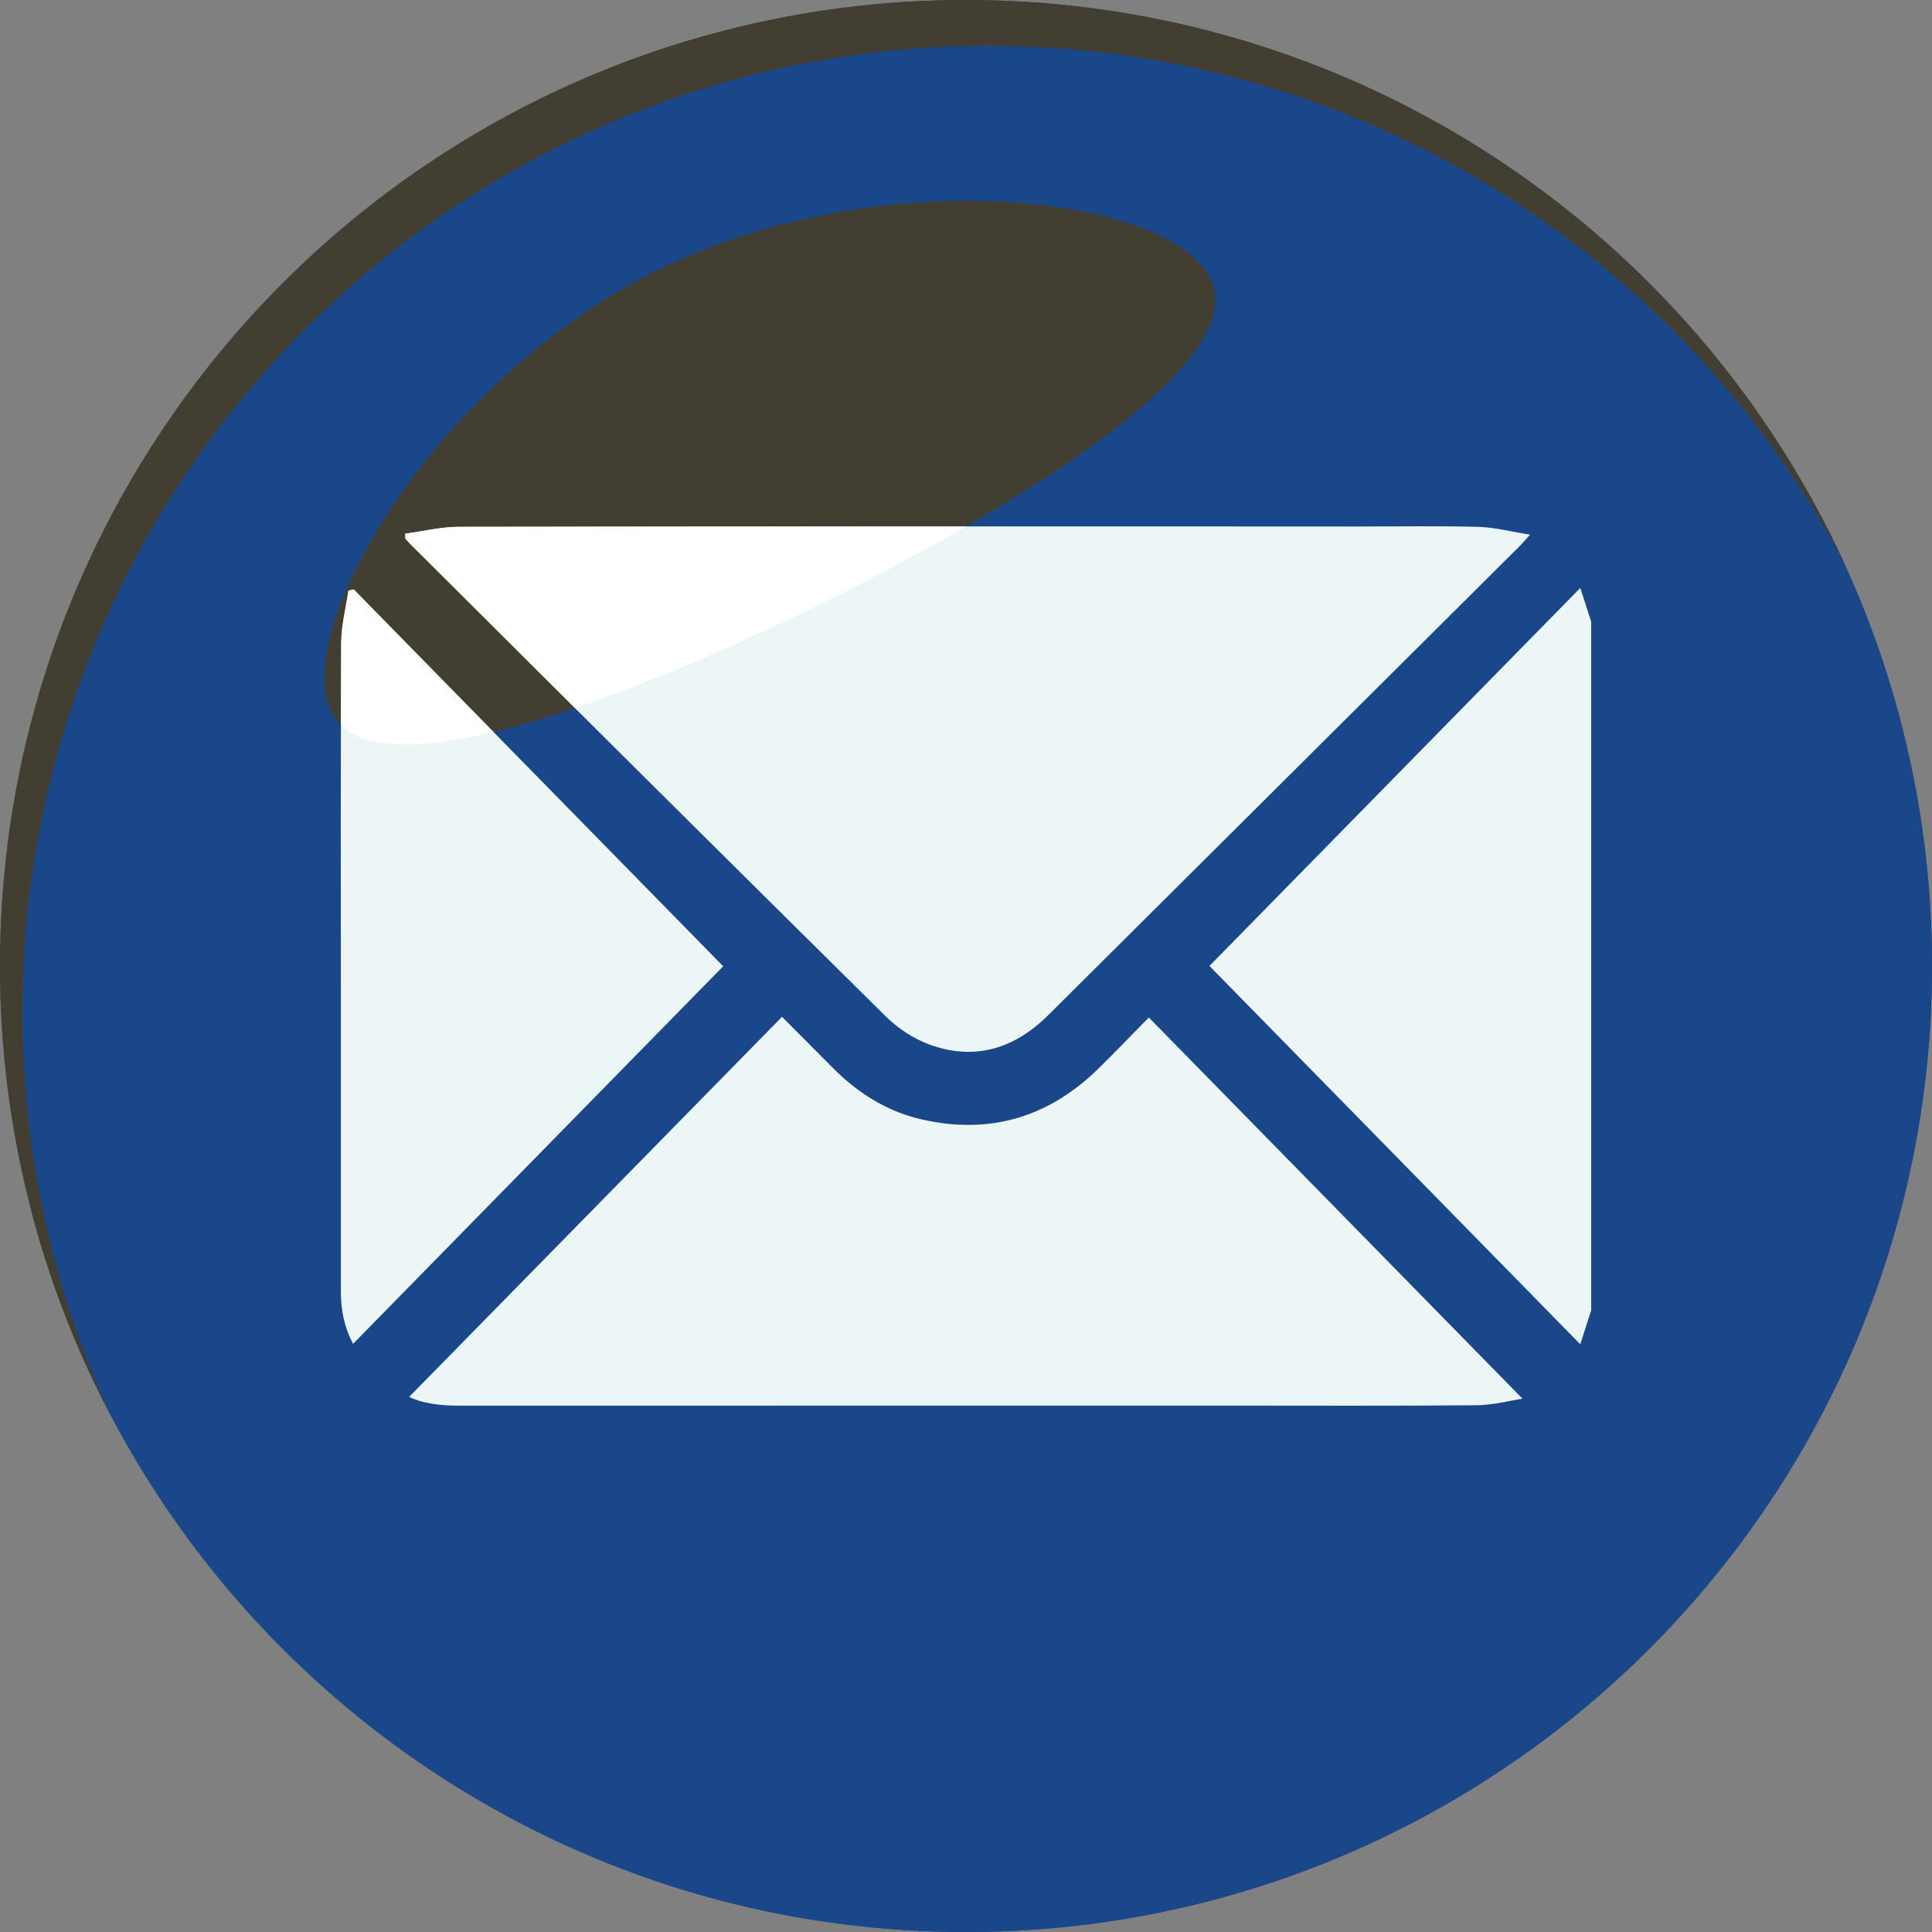
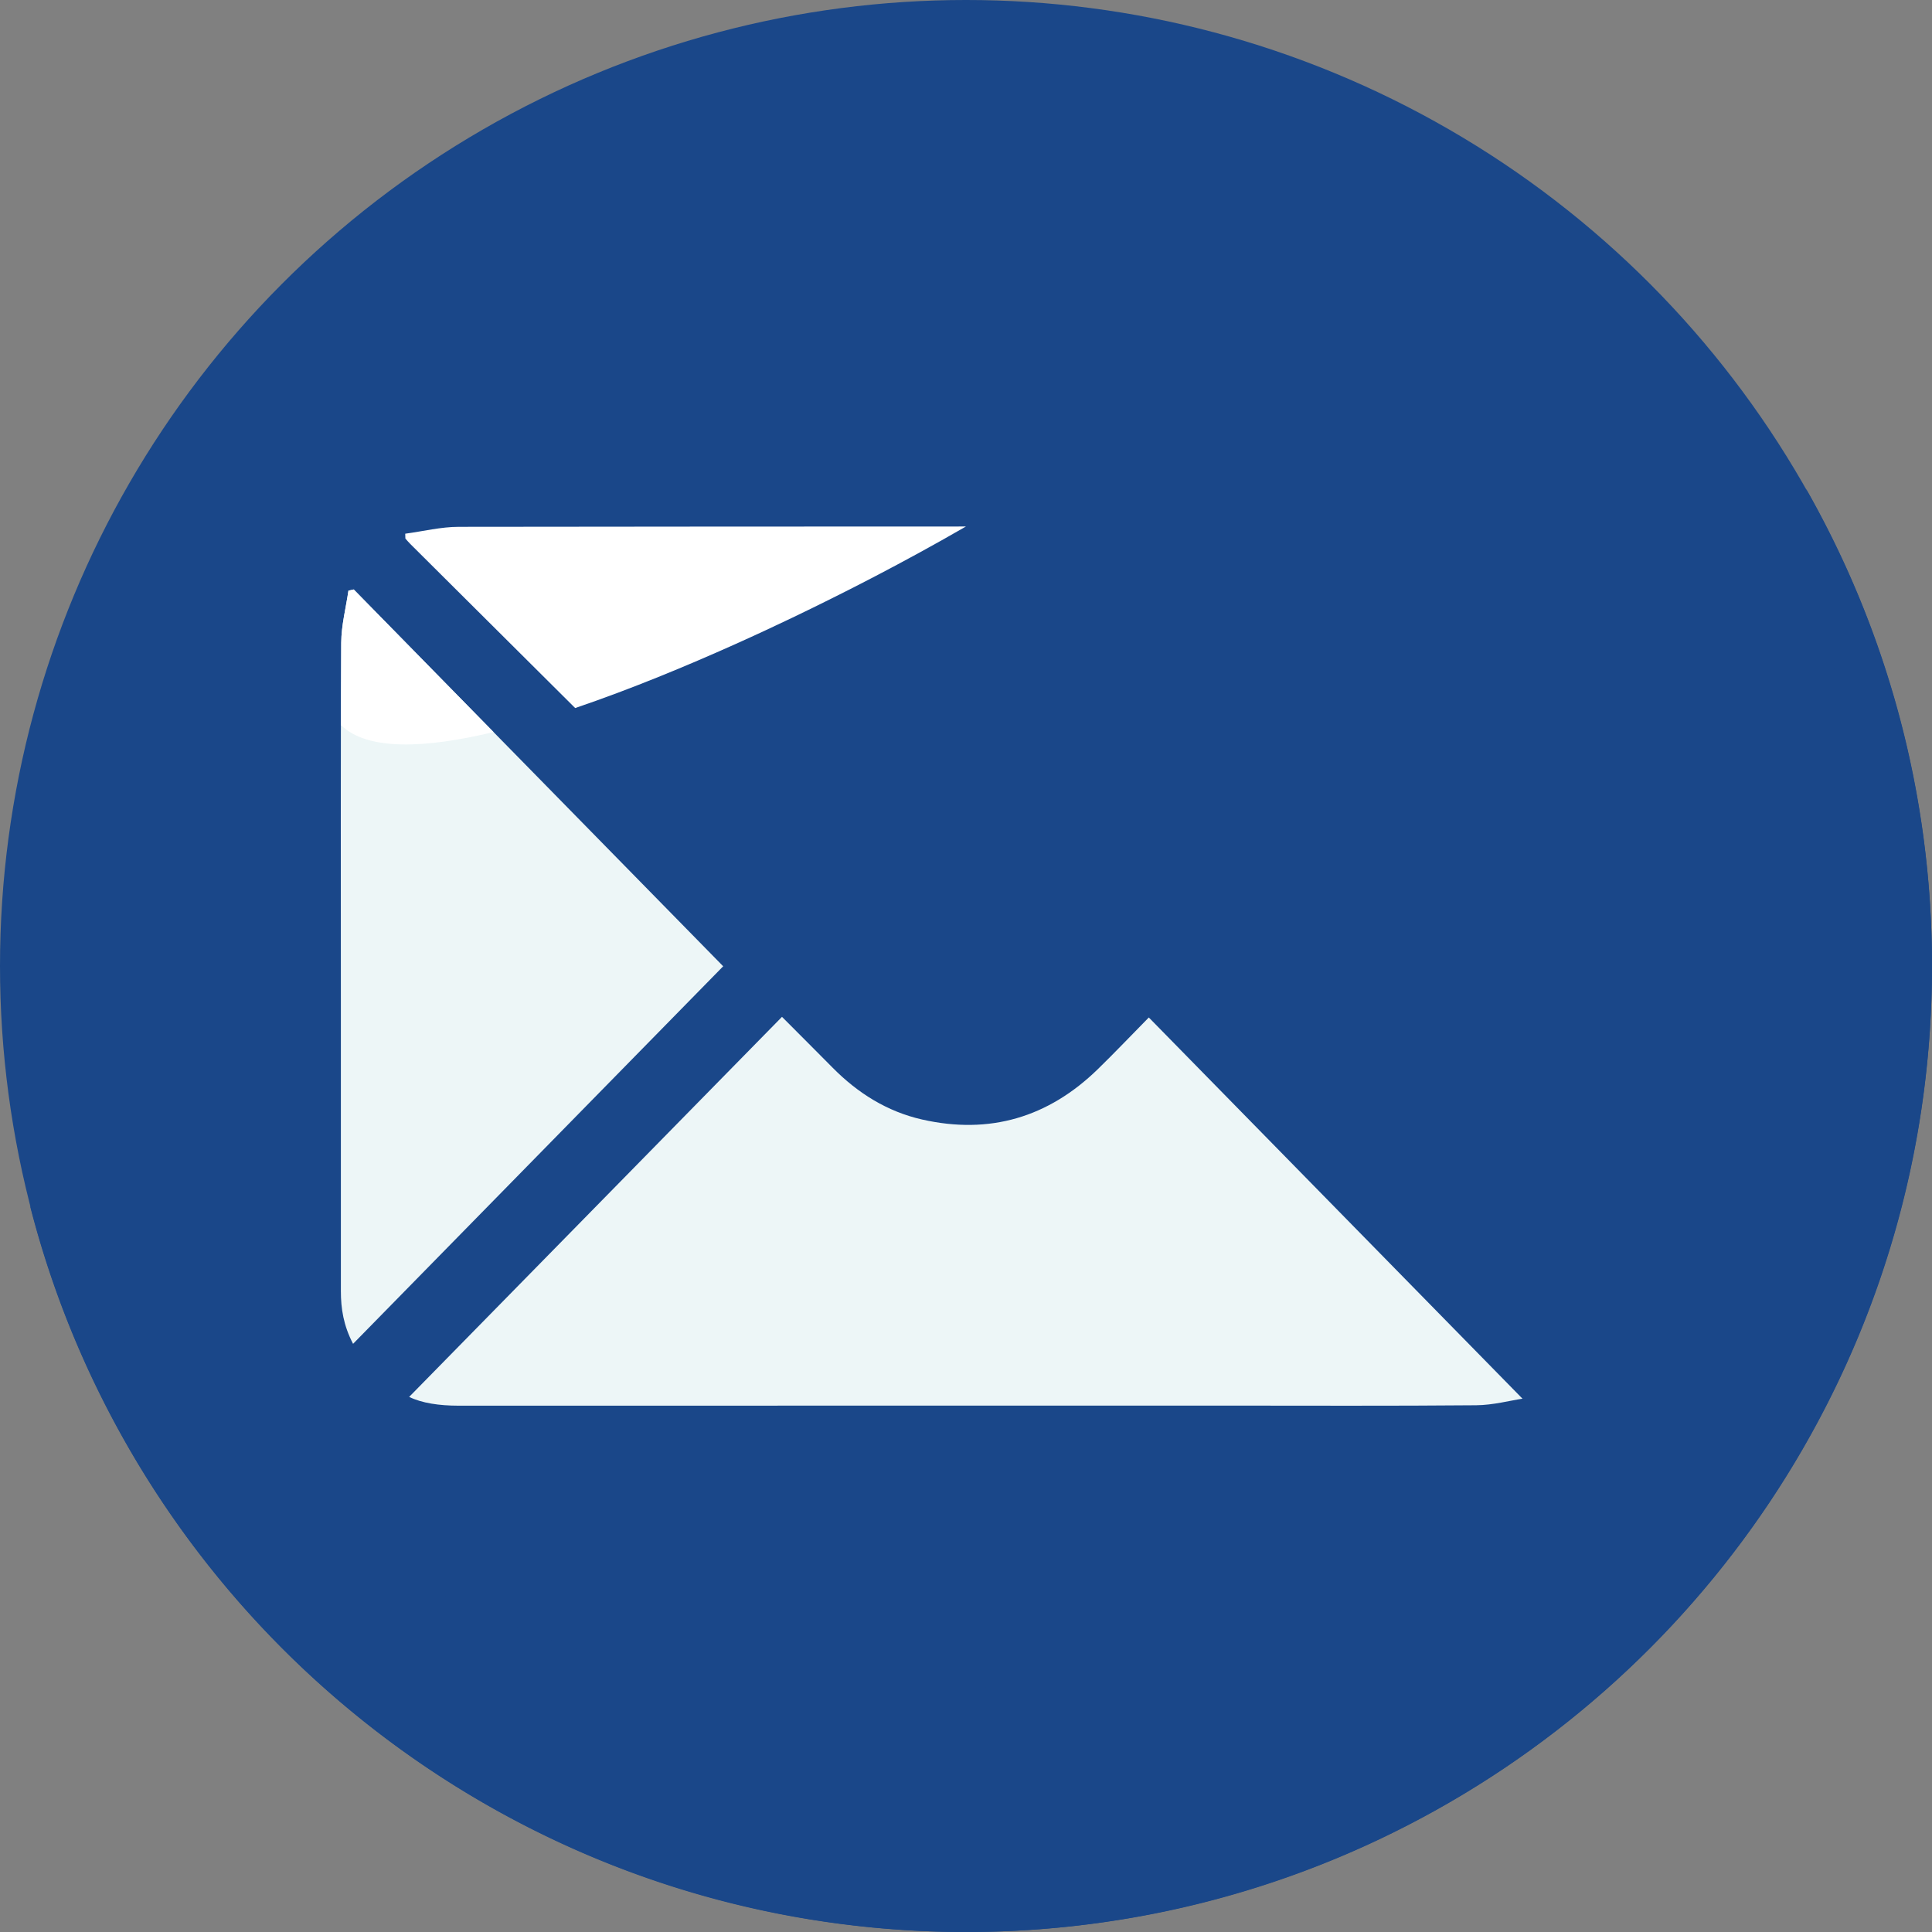
<svg xmlns="http://www.w3.org/2000/svg" data-name="Layer 1" fill="#000000" height="2728.8" preserveAspectRatio="xMidYMid meet" version="1" viewBox="135.6 135.6 2728.8 2728.8" width="2728.8" zoomAndPan="magnify">
  <rect x="135.6" y="135.6" width="2728.8" height="2728.8" fill="#808080" stroke="none" />
  <g id="change1_1">
    <circle cx="1500" cy="1500" fill="#1a4789" r="1364.4" />
  </g>
  <g id="change2_1">
    <path d="M2686.59,826.07a1367.16,1367.16,0,0,1,42.21,338c0,753.54-610.86,1364.4-1364.4,1364.4C856,2528.5,412.53,2250.4,177.81,1838,328.21,2428.06,863.14,2864.4,1500,2864.4c753.54,0,1364.4-610.86,1364.4-1364.4C2864.4,1254.88,2799.74,1024.88,2686.59,826.07Z" fill="#1a4789" />
  </g>
  <g id="change3_1">
-     <path d="M167.42,1564.8c0-753.54,610.86-1364.4,1364.4-1364.4,525.09,0,980.88,296.63,1209,731.45C2525.31,462,2050.78,135.6,1500,135.6,746.46,135.6,135.6,746.46,135.6,1500c0,228.45,56.16,443.78,155.4,632.95C211.67,1960,167.42,1767.56,167.42,1564.8Z" fill="#423f32" />
-   </g>
+     </g>
  <g id="change3_2">
-     <path d="M1849.59,540.64c42.59,151.5-476.43,409-547.73,444.37-66.12,32.81-594.94,295.16-691.41,167.12-78.52-104.2,128.46-468.12,441.94-629C1379.64,355.23,1813.79,413.3,1849.59,540.64Z" fill="#423f32" />
-   </g>
+     </g>
  <g id="change4_1">
-     <path d="M2383,1986.4c-4.68,14.55-9.35,29.1-15.39,47.88l-523.78-534.35L2367.65,966l15.35,47.75Z" fill="#edf6f7" />
-   </g>
+     </g>
  <g id="change4_2">
-     <path d="M708,889.41c25.27-3.38,50.54-9.68,75.81-9.71q634.54-.91,1269.1-.44c56.9,0,113.83-1,170.69.5,23,.61,45.93,6.73,73.07,11-7.4,8.22-10.61,12.14-14.18,15.69q-333,331.45-666.18,662.83c-47.76,47.5-104.1,65.22-168.39,41.46-22.39-8.28-44.34-22.84-61.39-39.7Q1049.94,1238.23,715,903.78c-2.39-2.39-4.56-5-6.83-7.53Z" fill="#edf6f7" />
-   </g>
+     </g>
  <g id="change5_1">
    <path d="M783.76,879.7c-25.27,0-50.54,6.33-75.8,9.71q.09,3.42.2,6.84c2.27,2.52,4.44,5.14,6.83,7.53q116.49,115.92,233,231.88c159.18-54,319.43-133.54,353.91-150.65,25.12-12.46,105.83-52.5,198-105.76Q1141.8,879.27,783.76,879.7Z" fill="#ffffff" />
  </g>
  <g id="change4_3">
    <path d="M713.51,2108.6l526.6-536.79c25.44,25.54,48.51,48.55,71.42,71.73,35.5,35.94,77,62.06,126.44,73.28,95.48,21.66,178.32-3,248.23-71.11,23.86-23.22,46.77-47.41,72-73L2286,2111.14c-17.53,2.62-41.45,9.07-65.42,9.28-119,1.07-237.91.49-356.87.49q-540.48,0-1080.95.1C756.71,2121,731.72,2117.57,713.51,2108.6Z" fill="#edf6f7" />
  </g>
  <g id="change4_4">
    <path d="M1157.05,1500.39,634.28,2033.66c-13.57-26-17.23-49.86-17.22-74.64q.13-206.94,0-413.87c0-167.26-.43-334.54.48-501.8.13-24.52,6.63-49,10.18-73.51l7.47-1.67Z" fill="#edf6f7" />
  </g>
  <g id="change5_2">
    <path d="M832.7,1169.57,635.23,968.17l-7.47,1.67c-3.55,24.5-10,49-10.18,73.51q-.32,58.19-.43,116.36C654.81,1196.55,737.31,1192.46,832.7,1169.57Z" fill="#ffffff" />
  </g>
</svg>